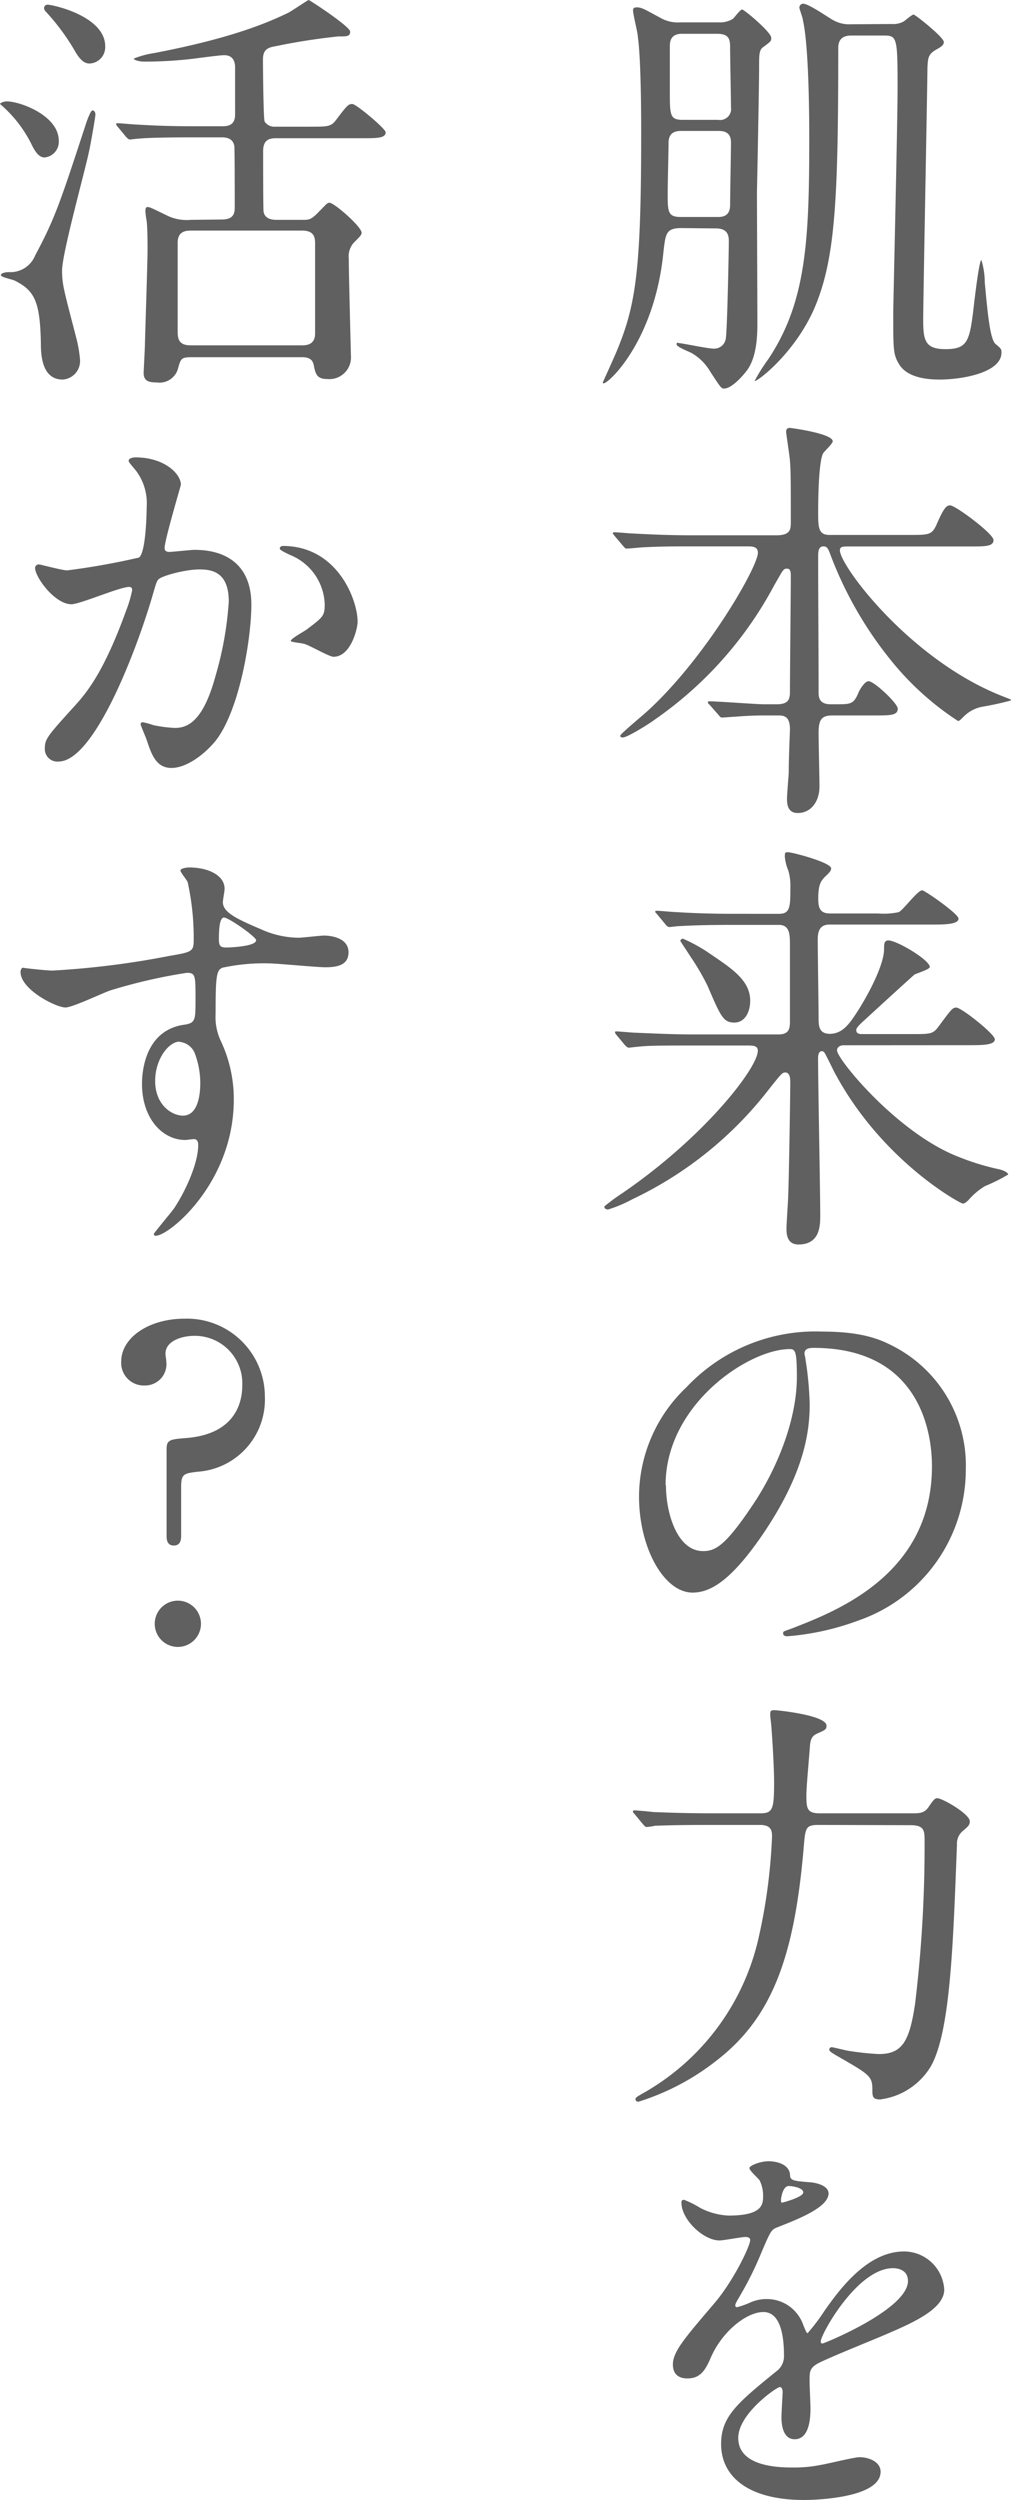
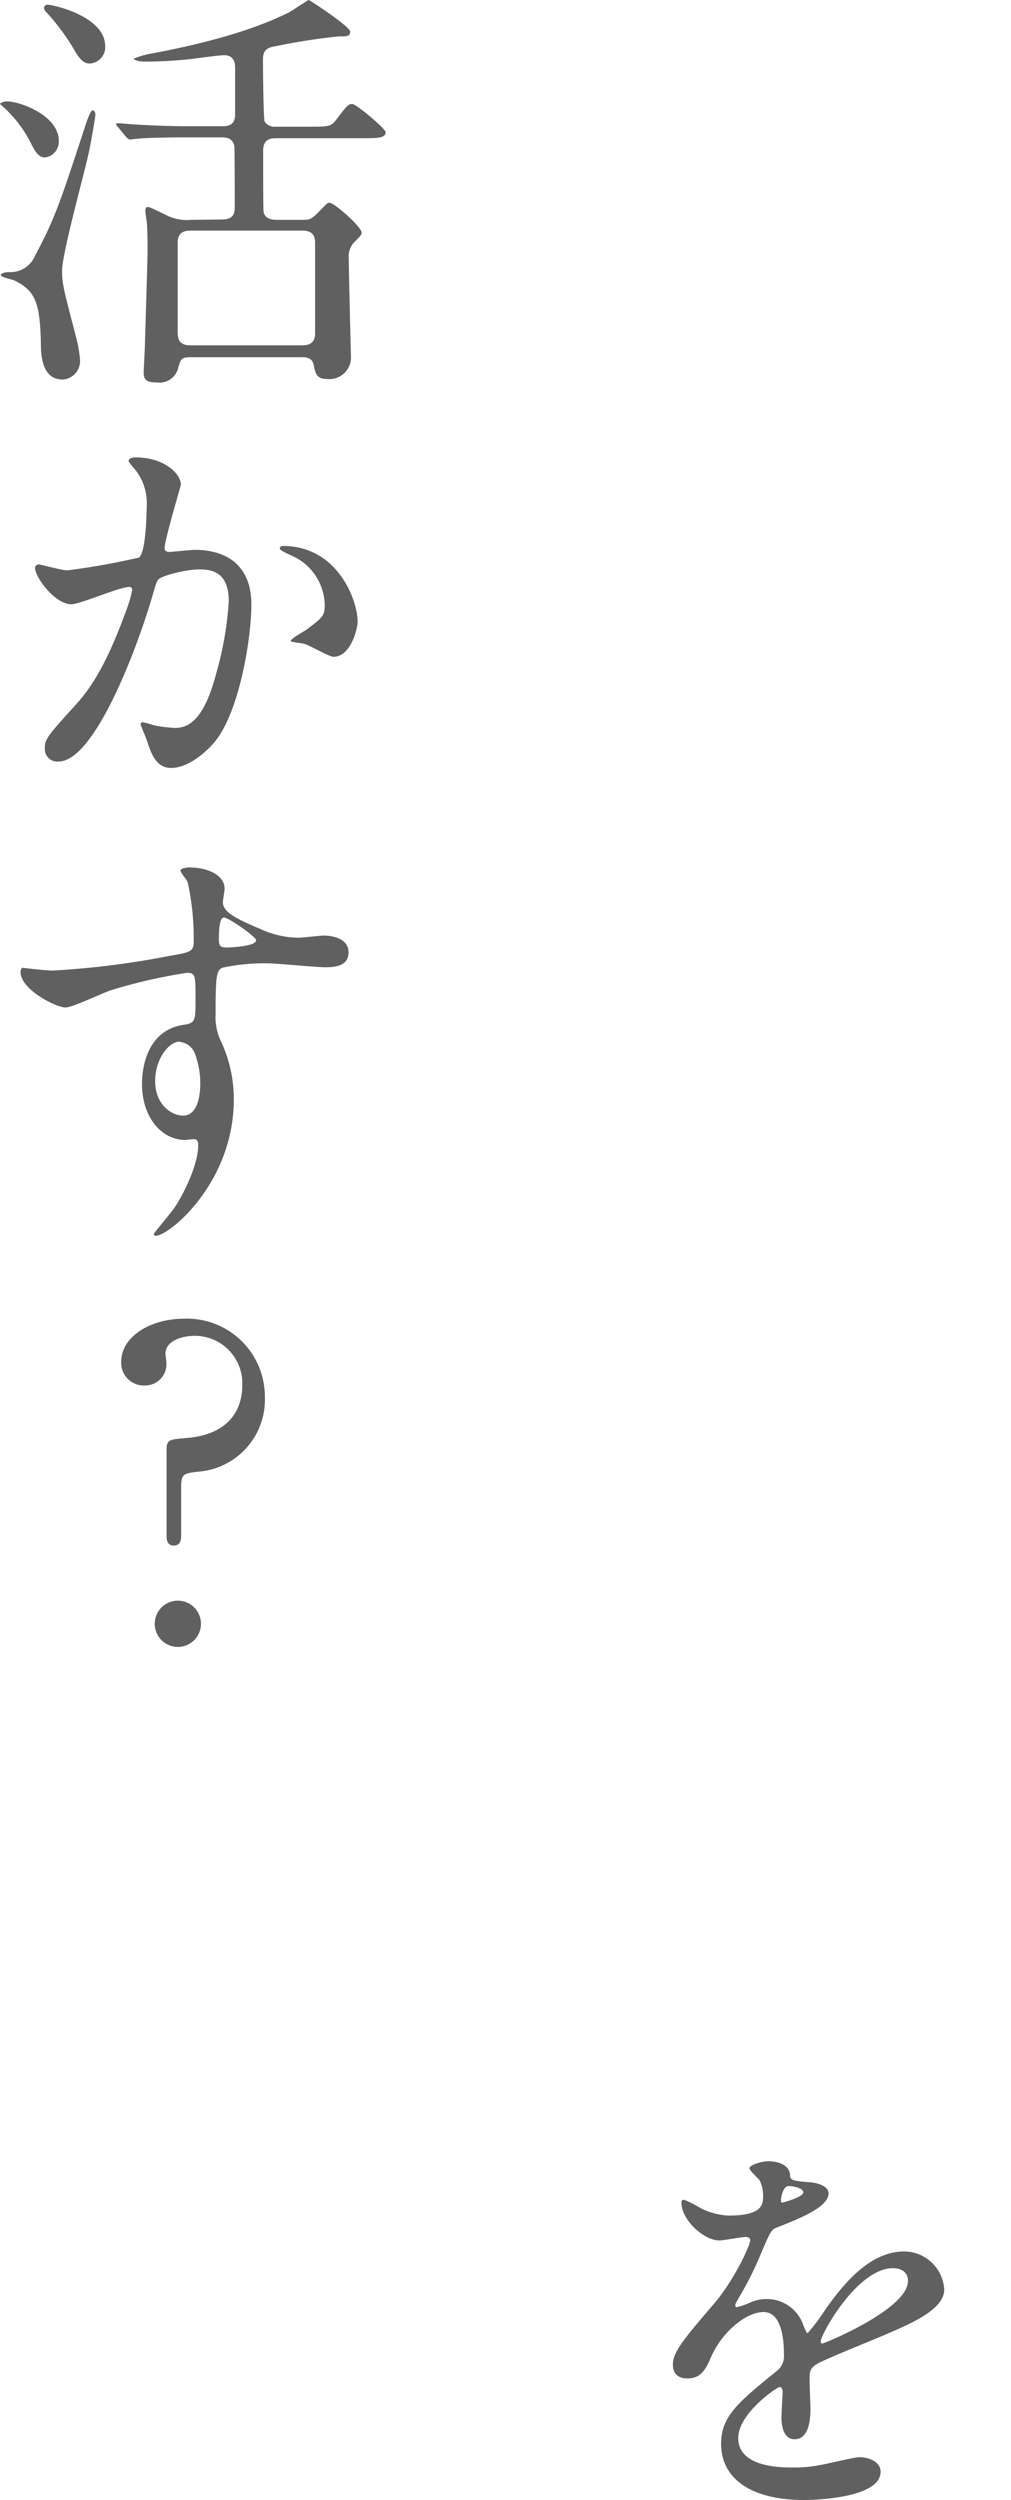
<svg xmlns="http://www.w3.org/2000/svg" viewBox="0 0 116.76 288.5">
  <defs>
    <style>.cls-1{fill:#606060;}</style>
  </defs>
  <g id="レイヤー_2" data-name="レイヤー 2">
    <g id="Format">
-       <path class="cls-1" d="M78.74,26.32c-1.82,0-1.87.59-2.12,2.76-1,10.23-6.32,15.16-6.91,15.16a.11.11,0,0,1-.1-.1s1.48-3.25,1.73-3.9c2.12-5.18,2.71-9.33,2.71-24.93,0-1.43,0-8.35-.39-11.11,0-.4-.55-2.52-.55-3,0-.25.1-.35.45-.35.59,0,1,.3,2.66,1.18a4.06,4.06,0,0,0,2.37.55H83a2.82,2.82,0,0,0,1.63-.4c.2-.15.84-1.08,1.08-1.08s3.36,2.61,3.36,3.26c0,.39,0,.39-1,1.13-.4.35-.4.84-.4,2.27,0,2-.2,12.15-.25,14.42,0,2.12.05,12.59.05,15,0,1.24,0,3.9-1.18,5.53-.59.79-1.83,2.13-2.67,2.13-.34,0-.44-.2-1.58-1.93a5.87,5.87,0,0,0-2.17-2.17c-.25-.15-1.73-.69-1.73-1s.2-.15.25-.15c.34,0,3.36.64,4,.64A1.35,1.35,0,0,0,83.83,39c.15-.89.34-9.78.34-11.21,0-.74-.24-1.43-1.48-1.43Zm0-11.21c-.49,0-1.53,0-1.53,1.38,0,.89-.1,4.89-.1,5.73,0,2.22,0,2.82,1.53,2.82h4.2c.5,0,1.48,0,1.48-1.39,0-1.13.1-6.17.1-7.21,0-1.33-1-1.33-1.53-1.33Zm.1-11.21c-.44,0-1.48,0-1.48,1.38,0,.84,0,4.5,0,5.24,0,2.76,0,3.31,1.48,3.31h4.1a1.27,1.27,0,0,0,1.48-1.44c0-1.08-.1-5.82-.1-6.76s0-1.73-1.48-1.73ZM103,2.77a2.5,2.5,0,0,0,1.38-.3c.15-.1.94-.79,1.13-.79S109,4.3,109,4.84c0,.3-.15.49-.89.89-.94.54-.94,1-1,2.07,0,1.68-.49,26.72-.49,29.09s.2,3.4,2.57,3.4c2.66,0,2.81-1,3.31-5.28.1-.84.59-5,.84-5a8.8,8.8,0,0,1,.39,2.57c.3,3.21.59,6.57,1.24,7.11s.69.59.69,1c0,2.32-4.55,3.11-7.16,3.11-1.53,0-3.71-.25-4.64-1.73-.7-1.14-.7-1.63-.7-5.92,0-1.14.5-21.93.5-25.93,0-5.87-.05-6.12-1.58-6.12H98.3c-1.49,0-1.49,1.09-1.49,1.48,0,17.53-.34,24.34-2.76,30-2.22,5.09-6.47,8.4-6.91,8.4a19.83,19.83,0,0,1,1.58-2.52c4.39-6.57,4.74-13.68,4.74-25.43,0-1.58,0-10.57-.74-13.73,0-.25-.4-1.23-.4-1.43s.15-.44.45-.44c.64,0,3,1.67,3.5,1.92a3.76,3.76,0,0,0,2,.45Z" />
-       <path class="cls-1" d="M96.12,82.56c-1.33,0-1.58.59-1.58,2.07,0,.94.1,5.28.1,6.12,0,1.78-1,3.07-2.52,3.07-1.23,0-1.23-1.19-1.23-1.68s.2-2.77.2-3c0-1.72.14-4.69.14-5,0-1.58-.79-1.58-1.43-1.58H88.07c-1.23,0-2.61.1-3.2.15-.25,0-1.24.09-1.44.09s-.19,0-.44-.29L81.9,81.27c-.05,0-.15-.14-.15-.24s.15-.1.2-.1c1,0,5.38.34,6.27.34H89.7c1.44,0,1.53-.64,1.53-1.53,0-2.07.1-11.3.1-13.18,0-.5,0-.94-.44-.94s-.45.15-1.48,1.93A44,44,0,0,1,75.53,83.1c0,.05-3,2-3.6,2-.1,0-.3,0-.3-.2s2.57-2.32,3.06-2.77C81.46,76,87.53,65.42,87.53,63.79c0-.74-.69-.74-1.23-.74H79.63c-1.38,0-3.36,0-5.18.1-.3,0-1.73.15-2,.15s-.2,0-.49-.3l-1-1.18c-.1-.15-.2-.25-.2-.3s.15-.1.2-.1c.35,0,1.93.15,2.27.15,2.82.15,4.64.2,6.67.2H89.7c1.63,0,1.63-.74,1.63-1.58,0-4.25,0-5.88-.1-7,0-.35-.44-3.11-.44-3.36,0-.45.3-.45.44-.45s4.94.65,4.94,1.54c0,.29-1,1.18-1.13,1.43-.5,1.08-.55,5.28-.55,6.71,0,1.73,0,2.67,1.29,2.67H105c2.27,0,2.62,0,3.16-1.19.89-2.07,1.19-2.22,1.58-2.22.59,0,5,3.26,5,4s-.94.74-2.67.74H98c-.64,0-1,0-1,.45C97,65.27,105,76,115.53,80.24c1.08.44,1.23.44,1.23.59a34.71,34.71,0,0,1-3.4.74,4.1,4.1,0,0,0-2.08,1.14c-.39.39-.49.49-.64.49a33.15,33.15,0,0,1-7.31-6.47,44,44,0,0,1-7.45-12.79c-.25-.64-.35-.89-.79-.89-.6,0-.6.69-.6,1.24,0,4.29.05,11.21.05,15.55,0,.54,0,1.43,1.39,1.43h.88c1.54,0,1.83-.1,2.37-1.43.2-.39.7-1.23,1.14-1.23.64,0,3.36,2.56,3.36,3.16,0,.79-.84.79-2.67.79Z" />
-       <path class="cls-1" d="M97.41,120.62c-.3,0-.74.15-.74.6,0,1,7,9.58,14.07,12.29a28.07,28.07,0,0,0,4.69,1.43c.59.15,1,.4,1,.6a20,20,0,0,1-2.67,1.33,7.83,7.83,0,0,0-1.88,1.58c-.14.15-.44.44-.69.44S101.8,134,96.32,123.64c-.44-.89-.49-1-1-2-.1-.2-.24-.34-.39-.34-.45,0-.45.64-.45.84,0,2.86.25,15.5.25,18.07,0,1.18,0,3.4-2.52,3.4-1.38,0-1.38-1.33-1.38-1.87s.2-3.31.2-3.85c.1-2.32.24-12.15.24-12.94,0-.4,0-1.19-.59-1.19-.34,0-.49.2-1.87,1.93a43.42,43.42,0,0,1-15.76,12.69,15.61,15.61,0,0,1-2.81,1.19c-.35,0-.45-.2-.45-.35a22.71,22.71,0,0,1,2.08-1.53c9.53-6.52,15.65-14.47,15.65-16.44,0-.6-.59-.6-1.18-.6H79.88c-3.46,0-5.09,0-6.27.15-.15,0-.89.1-1,.1s-.25-.1-.44-.3l-.94-1.13c-.2-.25-.2-.25-.2-.35s.05-.1.15-.1c.34,0,1.87.15,2.17.15,2.42.1,4.49.2,6.81.2H89.9c1.29,0,1.33-.74,1.33-1.58v-8.64c0-1.28,0-2.42-1.28-2.42H84.52c-3.65,0-5.28.1-6.22.15-.15,0-.89.1-1,.1s-.3-.1-.44-.3l-.94-1.14c-.2-.24-.25-.24-.25-.34s.1-.1.2-.1c.34,0,1.88.15,2.17.15,2.42.15,4.45.2,6.77.2H90c1.28,0,1.28-.89,1.28-3.11a6,6,0,0,0-.24-1.88,5.54,5.54,0,0,1-.4-1.58c0-.45,0-.54.35-.54.49,0,5,1.18,5,1.87,0,.25-.15.45-.75,1-.39.44-.74.79-.74,2.47,0,1,.15,1.73,1.34,1.73h5.53a8.53,8.53,0,0,0,2.42-.15c.54-.25,2.17-2.52,2.71-2.52.3,0,4.2,2.72,4.2,3.26s-1,.69-2.67.69H95.83c-1,0-1.39.54-1.39,1.73,0,1.43.1,7.75.1,9,0,.89,0,1.88,1.29,1.88s2.07-.89,2.86-2.07c1.28-1.88,3.41-5.73,3.41-7.71,0-.54,0-1,.49-1,1,0,4.79,2.27,4.79,3.06,0,.29-1.53.74-1.78.89-1.43,1.28-4.24,3.85-5.63,5.13-1,.89-1.08,1.09-1.08,1.29,0,.44.49.44.64.44h5.68c2.27,0,2.52,0,3.16-.84,1.48-2,1.63-2.22,2.07-2.22.6,0,4.45,3.06,4.45,3.65s-1,.69-2.67.69ZM84.82,118c-1.29,0-1.58-.69-3.11-4.25a27.58,27.58,0,0,0-2-3.41c-.4-.64-1.14-1.72-1.14-1.77s.1-.25.3-.25A18,18,0,0,1,82,110.06c2.62,1.77,4.64,3.11,4.64,5.43C86.64,116.82,86,118,84.82,118Z" />
-       <path class="cls-1" d="M92.91,156.22c0,.15.1.35.1.55a37.39,37.39,0,0,1,.5,5.33c0,3.31-.74,7.9-5.09,14.47-4,6-6.47,7.21-8.44,7.21-3.26,0-6.18-5.09-6.18-11.11a17.42,17.42,0,0,1,5.49-12.6A20.44,20.44,0,0,1,95,153.66c4.49,0,6.56.88,7.95,1.58a15.47,15.47,0,0,1,8.59,14.36A18.43,18.43,0,0,1,99.14,187a30.3,30.3,0,0,1-8.2,1.82c-.2,0-.5-.05-.5-.34s.1-.2,1.34-.69c5.13-2,15.85-6.28,15.85-18.57,0-1.93-.2-13.68-13.68-13.68C93,155.53,92.91,155.93,92.91,156.22Zm-16,15.16c0,3.21,1.28,7.61,4.29,7.61,1.43,0,2.62-.6,6-5.73,2.61-4,4.83-9.48,4.83-14.37,0-3-.19-3.21-.83-3.21C86.49,155.68,76.87,162.05,76.87,171.38Z" />
-       <path class="cls-1" d="M94.54,210.59c-1.53,0-1.53.34-1.73,2.71-1.08,12.54-3.65,19.55-10.07,24.49a28.1,28.1,0,0,1-9,4.74c-.2,0-.35-.1-.35-.29s.1-.25,1.14-.84a27.52,27.52,0,0,0,13-17.43,64.23,64.23,0,0,0,1.63-12c0-.59,0-1.38-1.38-1.38H81.9c-4.29,0-5.73.09-6.22.09a7.45,7.45,0,0,1-1,.15c-.19,0-.24-.15-.44-.34l-.94-1.14c-.2-.2-.2-.25-.2-.29a.13.13,0,0,1,.15-.15c.35,0,1.88.15,2.17.19,2.42.1,4.45.15,6.77.15h5.63c1.43,0,1.58-.49,1.58-3.6,0-1.88-.25-5.63-.3-6.17,0-.25-.15-1.39-.15-1.63,0-.45.1-.5.5-.5s6,.59,6,1.78c0,.44-.1.49-1.13.94-.6.29-.74.74-.79,1.53s-.4,4.64-.4,5.43c0,1.58,0,2.22,1.53,2.22h10.82c.88,0,1.33-.1,1.77-.74.6-.89.74-1,1-1,.59,0,3.75,1.82,3.75,2.66,0,.45-.19.59-.89,1.19a1.9,1.9,0,0,0-.59,1.48c-.44,11.35-.74,21.53-3,25.58a8,8,0,0,1-5.88,3.85c-.89,0-.89-.4-.89-1.14,0-1.53-.34-1.73-3.75-3.7-1.13-.64-1.23-.74-1.23-.94a.28.28,0,0,1,.29-.25c.15,0,1.53.35,1.83.4a31.58,31.58,0,0,0,3.61.39c2.71,0,3.55-1.48,4.19-5.87a151.1,151.1,0,0,0,1.09-18.67c0-1.18,0-1.87-1.58-1.87Z" />
      <path class="cls-1" d="M77.71,272.85c0-1.48,1.38-3.06,4.74-7,2.22-2.57,4.19-6.67,4.19-7.36,0-.3-.34-.35-.54-.35-.49,0-2.52.4-3,.4-1.88,0-4.4-2.42-4.4-4.35,0-.15,0-.34.3-.34a11.37,11.37,0,0,1,1.88.94,7.91,7.91,0,0,0,3.25.88c4,0,4-1.33,4-2.32a4,4,0,0,0-.39-1.72c-.15-.25-1.19-1.14-1.19-1.44s1.29-.79,2.18-.79c1.18,0,2.41.45,2.51,1.53,0,.65.25.74,2.23.89.34,0,2.22.25,2.22,1.29,0,1.63-3.61,3-5.88,3.9-.74.29-.79.39-1.87,2.91a38.87,38.87,0,0,1-2.67,5.33c-.25.45-.35.6-.35.79a.18.18,0,0,0,.2.2,9.31,9.31,0,0,0,1.53-.54,4.58,4.58,0,0,1,1.93-.4,4.45,4.45,0,0,1,4.19,3c.35.84.4.94.5.94a22.53,22.53,0,0,0,2-2.66c1.63-2.28,4.84-6.77,9.14-6.77a4.66,4.66,0,0,1,4.64,4.4c0,2.32-3.9,3.95-7,5.28-1.24.54-6.82,2.77-7.71,3.31s-.84,1-.84,2.07c0,.45.1,2.52.1,3,0,.79,0,3.61-1.82,3.61-1.34,0-1.53-1.63-1.53-2.52,0-.49.14-2.86.14-2.91s0-.59-.34-.59-4.79,3.06-4.79,5.87c0,3.41,4.94,3.41,6.37,3.41a15.14,15.14,0,0,0,3.16-.3c.69-.1,3.85-.89,4.49-.89,1,0,2.42.5,2.42,1.68,0,3.06-7.65,3.26-8.84,3.26-6.27,0-9.58-2.57-9.58-6.47,0-3.16,1.88-4.74,6.52-8.49a2.13,2.13,0,0,0,.74-1.73c0-2.22-.39-5-2.37-5s-4.79,2.28-6.07,5.24c-.54,1.23-1.09,2.42-2.67,2.42C78.64,274.48,77.71,274.18,77.71,272.85ZM90.3,254.18c.1,0,2.47-.64,2.47-1.18s-1.24-.74-1.68-.74c-.69,0-.89,1.38-.89,1.58S90.2,254.18,90.3,254.18Zm4.49,16c0,.1,0,.25.2.25s9.87-3.95,9.87-7.21c0-1.24-1.08-1.48-1.73-1.48C99,261.74,94.79,269.39,94.79,270.18Z" />
      <path class="cls-1" d="M.79,11.7c1.53,0,6,1.63,6,4.55a1.82,1.82,0,0,1-1.63,1.92c-.49,0-.93-.34-1.43-1.33A14.62,14.62,0,0,0,0,12C0,11.9.4,11.7.79,11.7ZM1,31.4a3.08,3.08,0,0,0,3.06-1.92c2.27-4.25,2.86-6,5.92-15.36.1-.29.5-1.38.7-1.38s.34.2.34.49-.64,3.9-.74,4.25c-.44,2.17-3.11,11.75-3.11,13.73,0,1.63.2,2.22,1.63,7.75a15,15,0,0,1,.44,2.52,2.14,2.14,0,0,1-2,2.32c-2.47,0-2.52-3-2.52-4.25-.1-4.69-.69-6-3-7.16C1.43,32.24.1,32,.1,31.75S.69,31.4,1,31.4ZM5.48.54c.64,0,6.67,1.34,6.67,4.79a1.89,1.89,0,0,1-1.78,2c-.45,0-.94-.15-1.63-1.29A25.61,25.61,0,0,0,5.28,1.33.75.75,0,0,1,5.09,1,.4.4,0,0,1,5.48.54ZM25.63,25.33c1.48,0,1.48-.89,1.48-1.48,0-.94,0-6.81-.05-7-.1-.6-.5-1-1.43-1H22.27c-4.35,0-5.78.1-6.27.15-.15,0-.89.1-1,.1s-.25-.1-.44-.3l-.94-1.14c-.2-.24-.2-.24-.2-.34s0-.1.15-.1c.35,0,1.88.15,2.17.15,2.42.15,4.45.2,6.77.2h3.06c.59,0,1.58,0,1.58-1.34V7.75c0-.64-.25-1.38-1.24-1.38-.69,0-3.7.44-4.34.49a47.52,47.52,0,0,1-4.89.25c-.69,0-1.23-.2-1.23-.35a10.42,10.42,0,0,1,2.37-.64C27.35,4.3,31.4,2.37,33.28,1.48c.4-.2,2.27-1.48,2.37-1.48s4.79,3.06,4.79,3.65-.44.55-1.33.55a72.07,72.07,0,0,0-7.26,1.13c-.94.15-1.48.4-1.48,1.53,0,.94.05,6.82.19,7.16a1.33,1.33,0,0,0,1.24.6h3.9c2.27,0,2.52,0,3.16-.84C40.09,12.15,40.24,12,40.69,12s3.85,2.86,3.85,3.26c0,.69-1,.69-2.62.69h-10c-.79,0-1.53.15-1.53,1.48,0,.74,0,6.77.05,7,.14.79.89.94,1.48.94H35c.64,0,.94,0,1.78-.89,1-1,1-1.08,1.28-1.08.54,0,3.7,2.76,3.7,3.45,0,.25-.14.4-.84,1.09a2.35,2.35,0,0,0-.64,1.87c0,1.78.25,11.16.25,11.26a2.5,2.5,0,0,1-2.72,2.67c-1.23,0-1.38-.59-1.58-1.63-.1-.4-.29-.89-1.33-.89H22.22c-1.28,0-1.33.1-1.68,1.38a2.22,2.22,0,0,1-2.47,1.53c-.84,0-1.48-.14-1.48-1.08,0-.25.15-2.92.15-3.46.05-1.92.3-9.38.3-10.76,0-.79,0-2.42-.1-3.31a10.23,10.23,0,0,1-.15-1.14c0-.15,0-.49.25-.49s.44.1,2.17.94a5.16,5.16,0,0,0,2.81.54Zm9.28,14.52c.84,0,1.48-.3,1.48-1.38,0-1.63,0-8.79,0-10.28,0-.64,0-1.58-1.48-1.58H22c-.84,0-1.48.3-1.48,1.39V38.22c0,.84.1,1.63,1.48,1.63Z" />
      <path class="cls-1" d="M4.05,65.52a.43.43,0,0,1,.44-.39c.15,0,2.72.69,3.26.69a82.74,82.74,0,0,0,8.3-1.48c.84-.6.89-5.58.89-5.83a6.24,6.24,0,0,0-1.24-4.2c-.74-.89-.84-1-.84-1.13,0-.35.6-.4.79-.4,3.31,0,5.24,1.88,5.24,3.16,0,.1-1.88,6.37-1.88,7.31,0,.3.2.44.54.44s2.52-.24,2.92-.24c3.7,0,6.56,1.78,6.56,6.32,0,3.9-1.38,12.39-4.24,15.85-1.39,1.63-3.36,3-5,3-1.88,0-2.37-1.83-2.91-3.41-.1-.24-.64-1.53-.64-1.63a.23.23,0,0,1,.24-.24,9,9,0,0,1,1.24.34A15.28,15.28,0,0,0,20.2,84c1.43,0,3.25-.69,4.69-6a39.34,39.34,0,0,0,1.53-8.59c0-3.45-2-3.7-3.41-3.7-1.58,0-4.39.74-4.74,1.18-.2.25-.25.45-.74,2.13-2,6.71-6.77,18.86-10.77,18.86a1.45,1.45,0,0,1-1.58-1.58c0-1,.35-1.43,3.31-4.69,1.34-1.48,3.41-3.75,6.08-11.16a14,14,0,0,0,.69-2.32c0-.15,0-.4-.35-.4-1.08,0-5.68,2-6.66,2C6.32,69.72,4.05,66.61,4.05,65.52ZM38.51,75.79c-.49,0-2.76-1.33-3.35-1.48-.25-.1-1.58-.2-1.58-.34,0-.3,1.63-1.14,1.92-1.39,1.83-1.38,2-1.53,2-2.86a6.36,6.36,0,0,0-4-5.68c-.4-.2-1.19-.54-1.19-.74s.2-.3.35-.3c6.32,0,8.64,6.23,8.64,8.74C41.33,72.34,40.59,75.79,38.51,75.79Z" />
      <path class="cls-1" d="M6.07,112a98.36,98.36,0,0,0,13.43-1.68c2.57-.44,2.87-.49,2.87-1.77a29.81,29.81,0,0,0-.69-6.72c-.05-.25-.84-1.13-.84-1.38s.74-.35,1-.35c2.18,0,4.1.89,4.1,2.47,0,.25-.2,1.29-.2,1.53,0,1.14,1.44,1.88,4.35,3.11a10.74,10.74,0,0,0,4.35,1c.49,0,2.56-.25,3-.25.64,0,2.81.2,2.81,1.93,0,1.28-.94,1.73-2.66,1.73-1,0-5.63-.45-6.57-.45a22.67,22.67,0,0,0-5.33.5c-.7.29-.79,1-.79,5.33a6.48,6.48,0,0,0,.64,3.21A15.63,15.63,0,0,1,27,126.9c0,9.57-7.46,15.7-9,15.7a.21.21,0,0,1-.24-.2c0-.1,2-2.47,2.37-3,1.28-1.93,2.76-5.14,2.76-7.26,0-.15,0-.69-.49-.69-.15,0-.89.1-1,.1-2.67,0-5-2.52-5-6.47,0-.64,0-6.08,4.79-6.82,1.39-.19,1.39-.49,1.39-3,0-2.67,0-3-1-3a62,62,0,0,0-8.74,2c-.84.25-4.44,2-5.28,2-1.09,0-5.19-2.07-5.19-4.1,0-.2.1-.44.25-.49C3,111.74,5.38,112,6.07,112Zm14.67,8.2c-1.24,0-2.82,2-2.82,4.54,0,2.77,1.93,4,3.21,4,1.93,0,2-3,2-3.75a9.85,9.85,0,0,0-.64-3.46A2.1,2.1,0,0,0,20.74,120.23Zm4.54-11.8c0,.79.2.94.89.94.2,0,3.41-.1,3.41-.84,0-.4-3.31-2.72-3.76-2.62S25.28,107.14,25.28,108.43Z" />
      <path class="cls-1" d="M22.47,154.15c-1.48,0-3.36.59-3.36,2.07,0,.25.1.69.1.94a2.46,2.46,0,0,1-2.47,2.72A2.61,2.61,0,0,1,14,157.11c0-2.76,3.21-4.94,7.31-4.94a9,9,0,0,1,9.28,9,8.34,8.34,0,0,1-7.5,8.64c-1.93.2-2.17.25-2.17,1.88v5.53c0,.29,0,1.13-.84,1.13s-.84-.79-.84-1.13v-10c0-1.08.39-1.13,2.32-1.28,5.28-.44,6.42-3.7,6.42-6.07A5.48,5.48,0,0,0,22.47,154.15Zm-4.6,33.23a2.67,2.67,0,0,1,5.34,0,2.67,2.67,0,0,1-5.34,0Z" />
    </g>
  </g>
</svg>